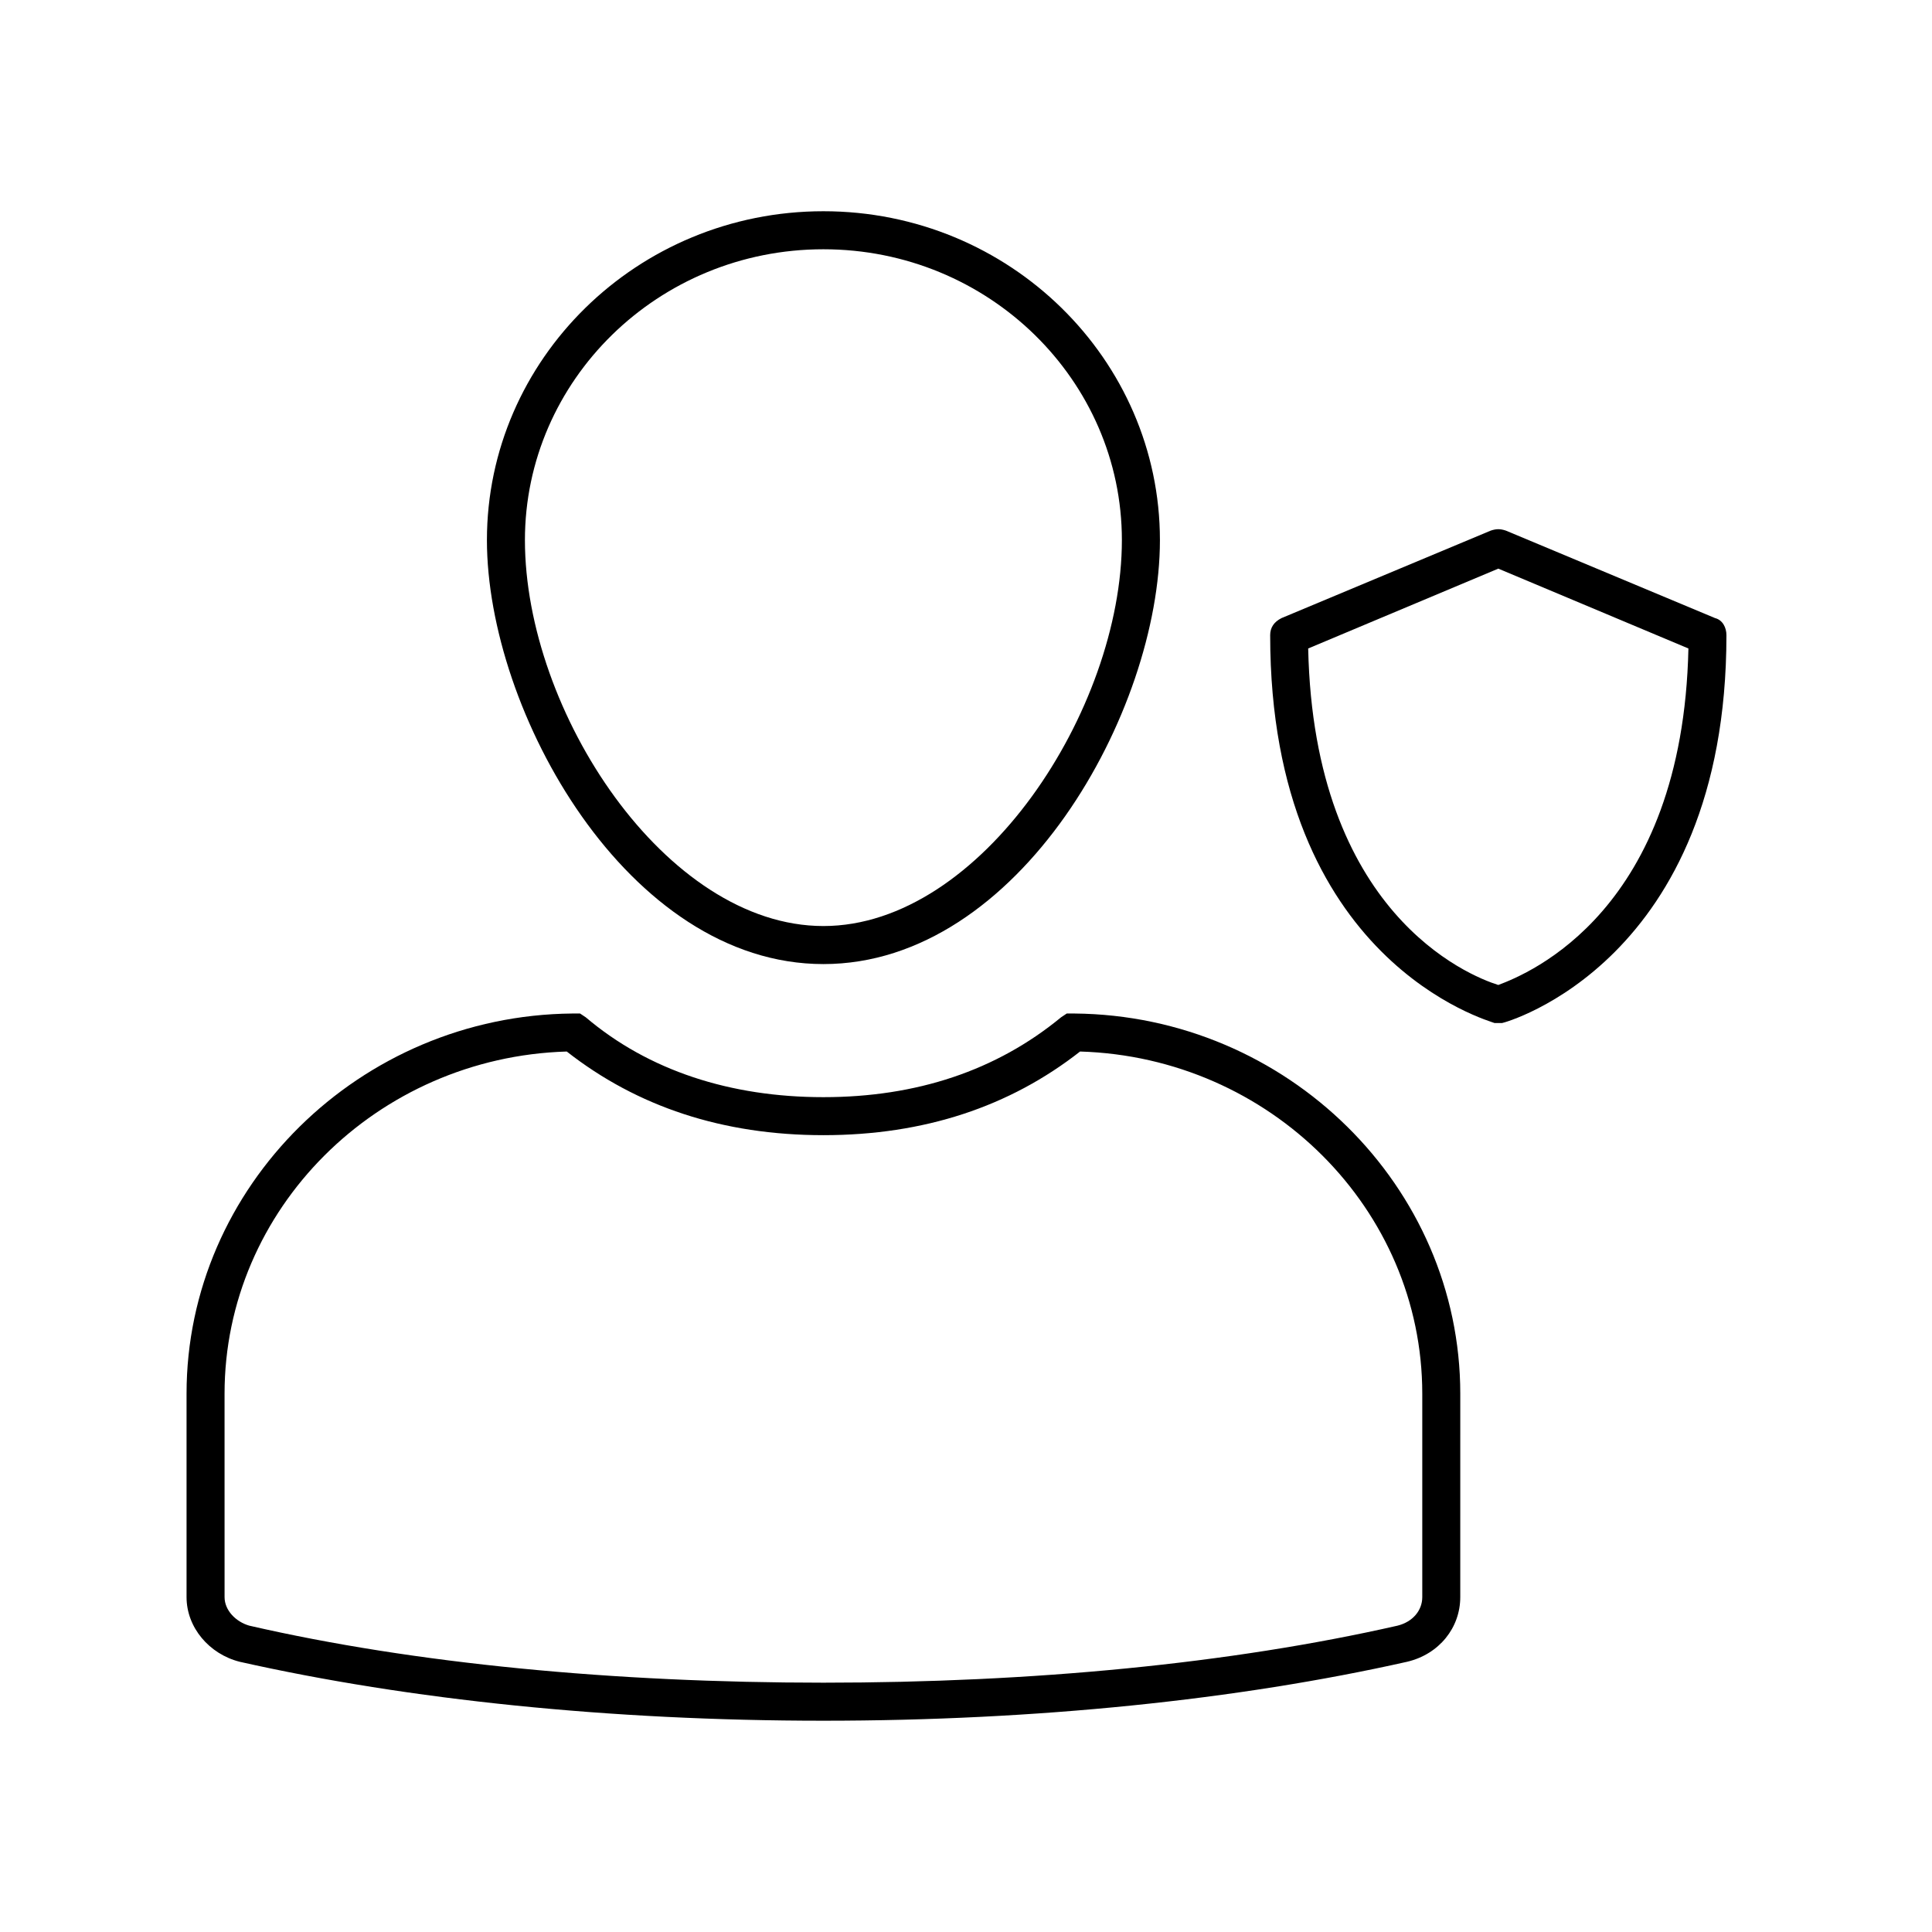
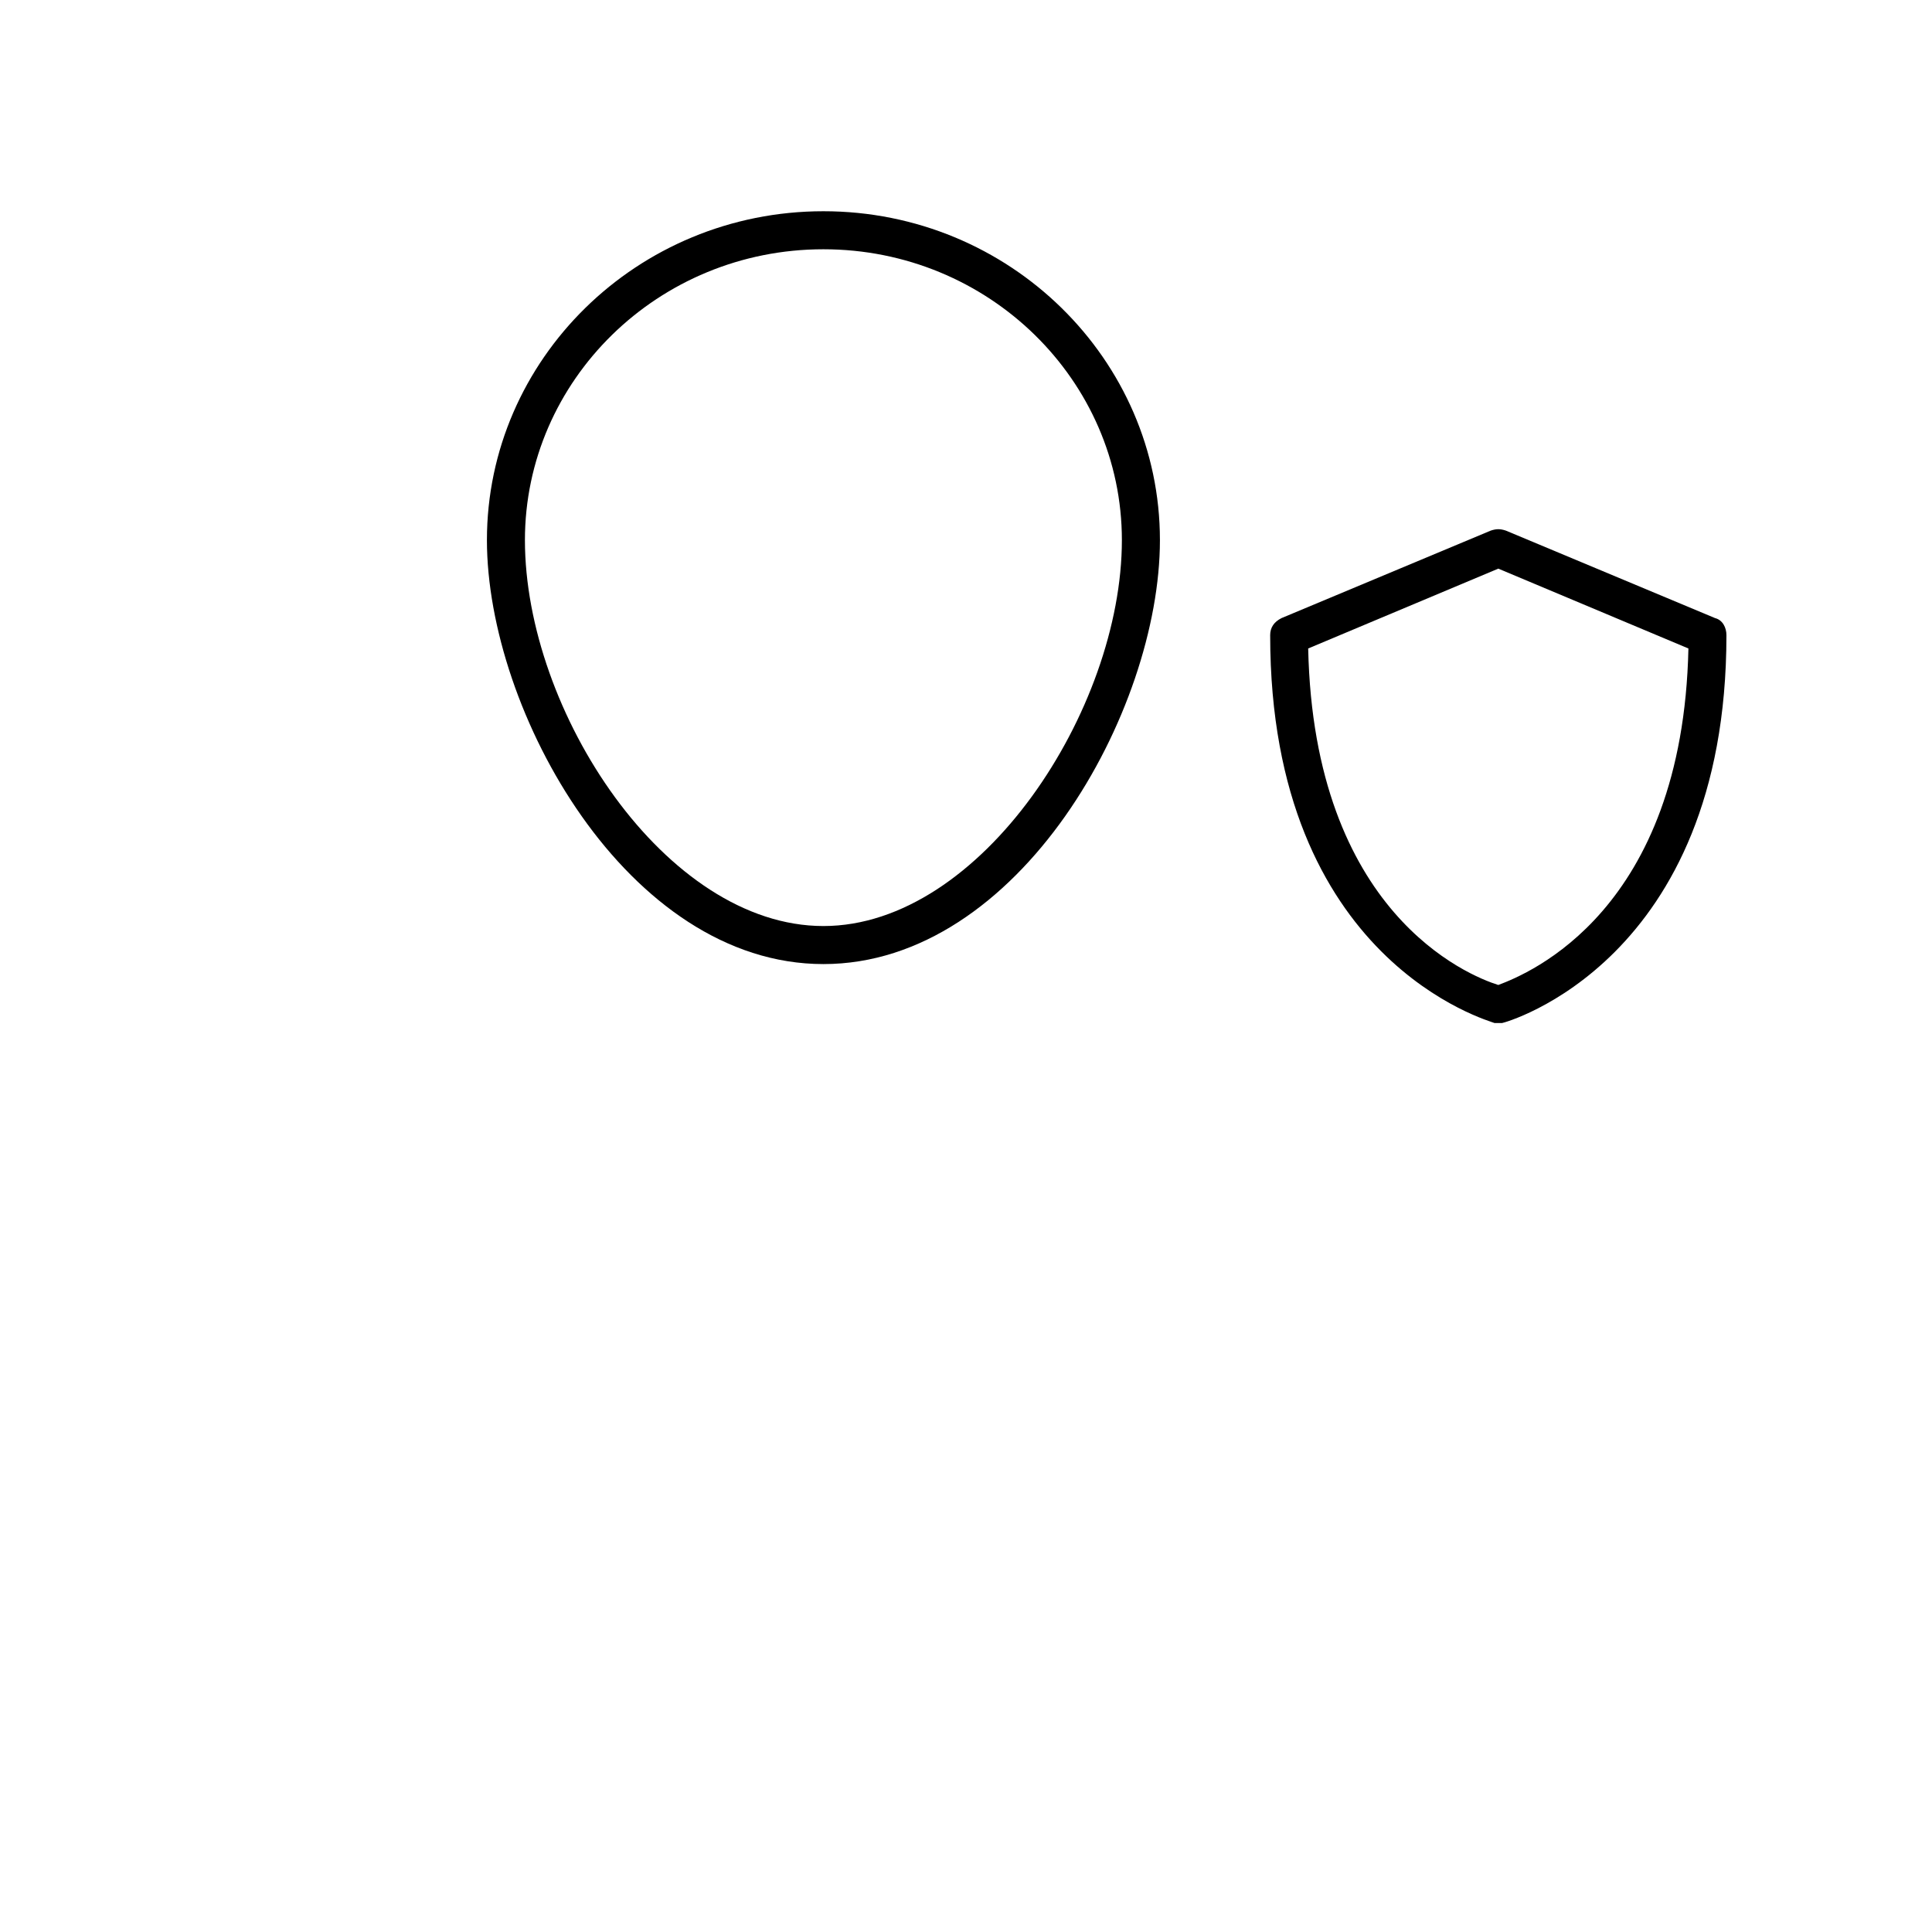
<svg xmlns="http://www.w3.org/2000/svg" fill="#000000" width="800px" height="800px" version="1.1" viewBox="144 144 512 512">
  <g>
    <path d="m273.04 287.14c0 45.344 37.281 112.35 89.176 112.35 51.891 0 89.176-67.008 89.176-112.35 0-47.863-39.801-87.16-89.176-87.16s-89.176 39.301-89.176 87.16zm168.27 0c0 44.84-37.281 102.27-79.098 102.27s-79.102-56.93-79.102-102.27c0-42.32 35.266-77.082 79.098-77.082 43.832 0 79.102 34.762 79.102 77.082z" />
-     <path d="m207.54 584.39c44.84 10.078 98.242 15.617 154.67 15.617 56.426 0 109.83-5.543 154.67-15.617 8.566-2.016 14.105-9.07 14.105-17.129l0.004-53.91c0-54.914-45.848-100.26-102.27-100.76h-2.016l-1.512 1.008c-17.129 14.105-38.289 21.16-62.977 21.16s-46.352-7.055-62.977-21.16l-1.512-1.008h-2.016c-56.422 0.504-102.27 45.848-102.27 100.76v53.906c0 8.062 6.043 15.117 14.105 17.133zm-4.031-71.039c0-48.871 40.305-89.176 90.688-90.688 18.641 14.609 41.312 22.168 68.016 22.168s49.375-7.559 68.016-22.168c50.383 1.512 90.688 41.816 90.688 90.688v53.906c0 3.527-2.519 6.551-6.551 7.559-44.336 10.078-96.73 15.113-152.15 15.113-55.418 0-108.32-5.039-152.15-15.113-3.527-1.008-6.551-4.031-6.551-7.559z" />
    <path d="m539.05 284.62-55.418 23.176c-2.016 1.008-3.023 2.519-3.023 4.535 0 86.656 58.441 102.27 59.449 102.78h1.008 1.008c0.504 0 59.449-16.121 59.449-102.78 0-2.016-1.008-4.031-3.023-4.535l-55.418-23.176c-1.512-0.504-2.519-0.504-4.031 0zm2.016 120.41c-8.062-2.519-48.871-19.145-50.383-89.176l50.383-21.16 50.383 21.16c-1.516 69.527-42.324 86.156-50.383 89.176z" />
  </g>
</svg>